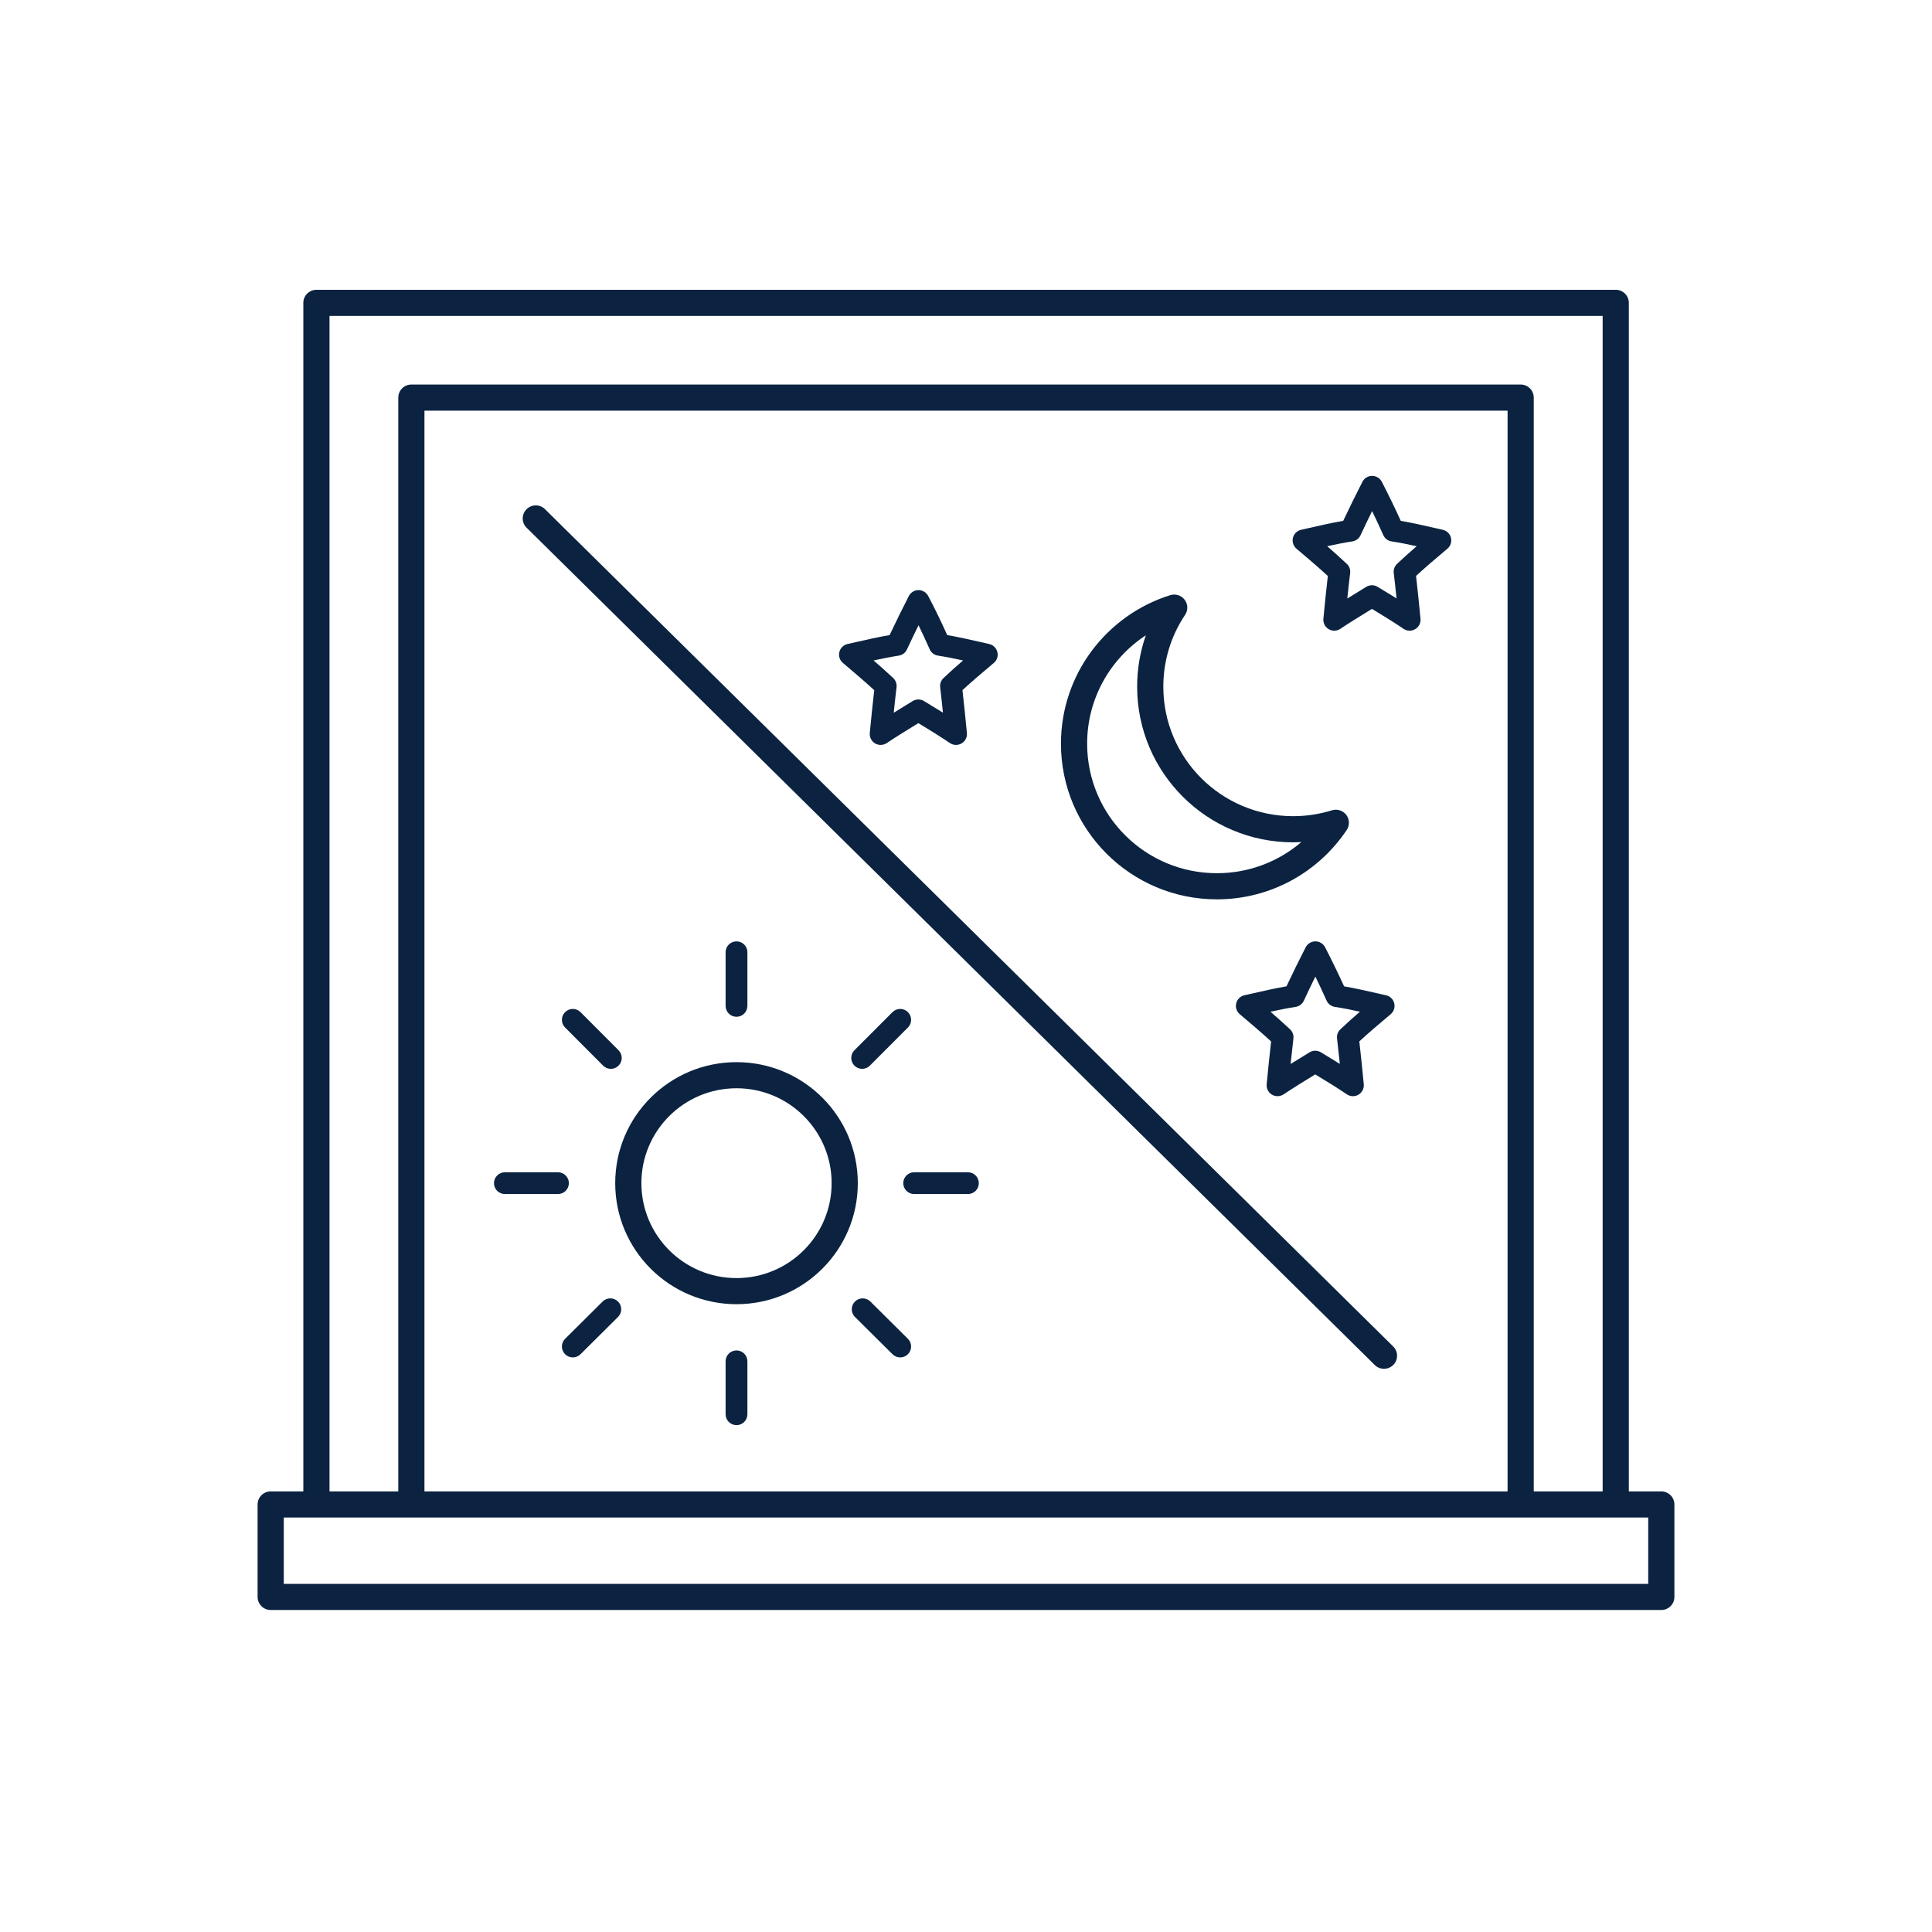
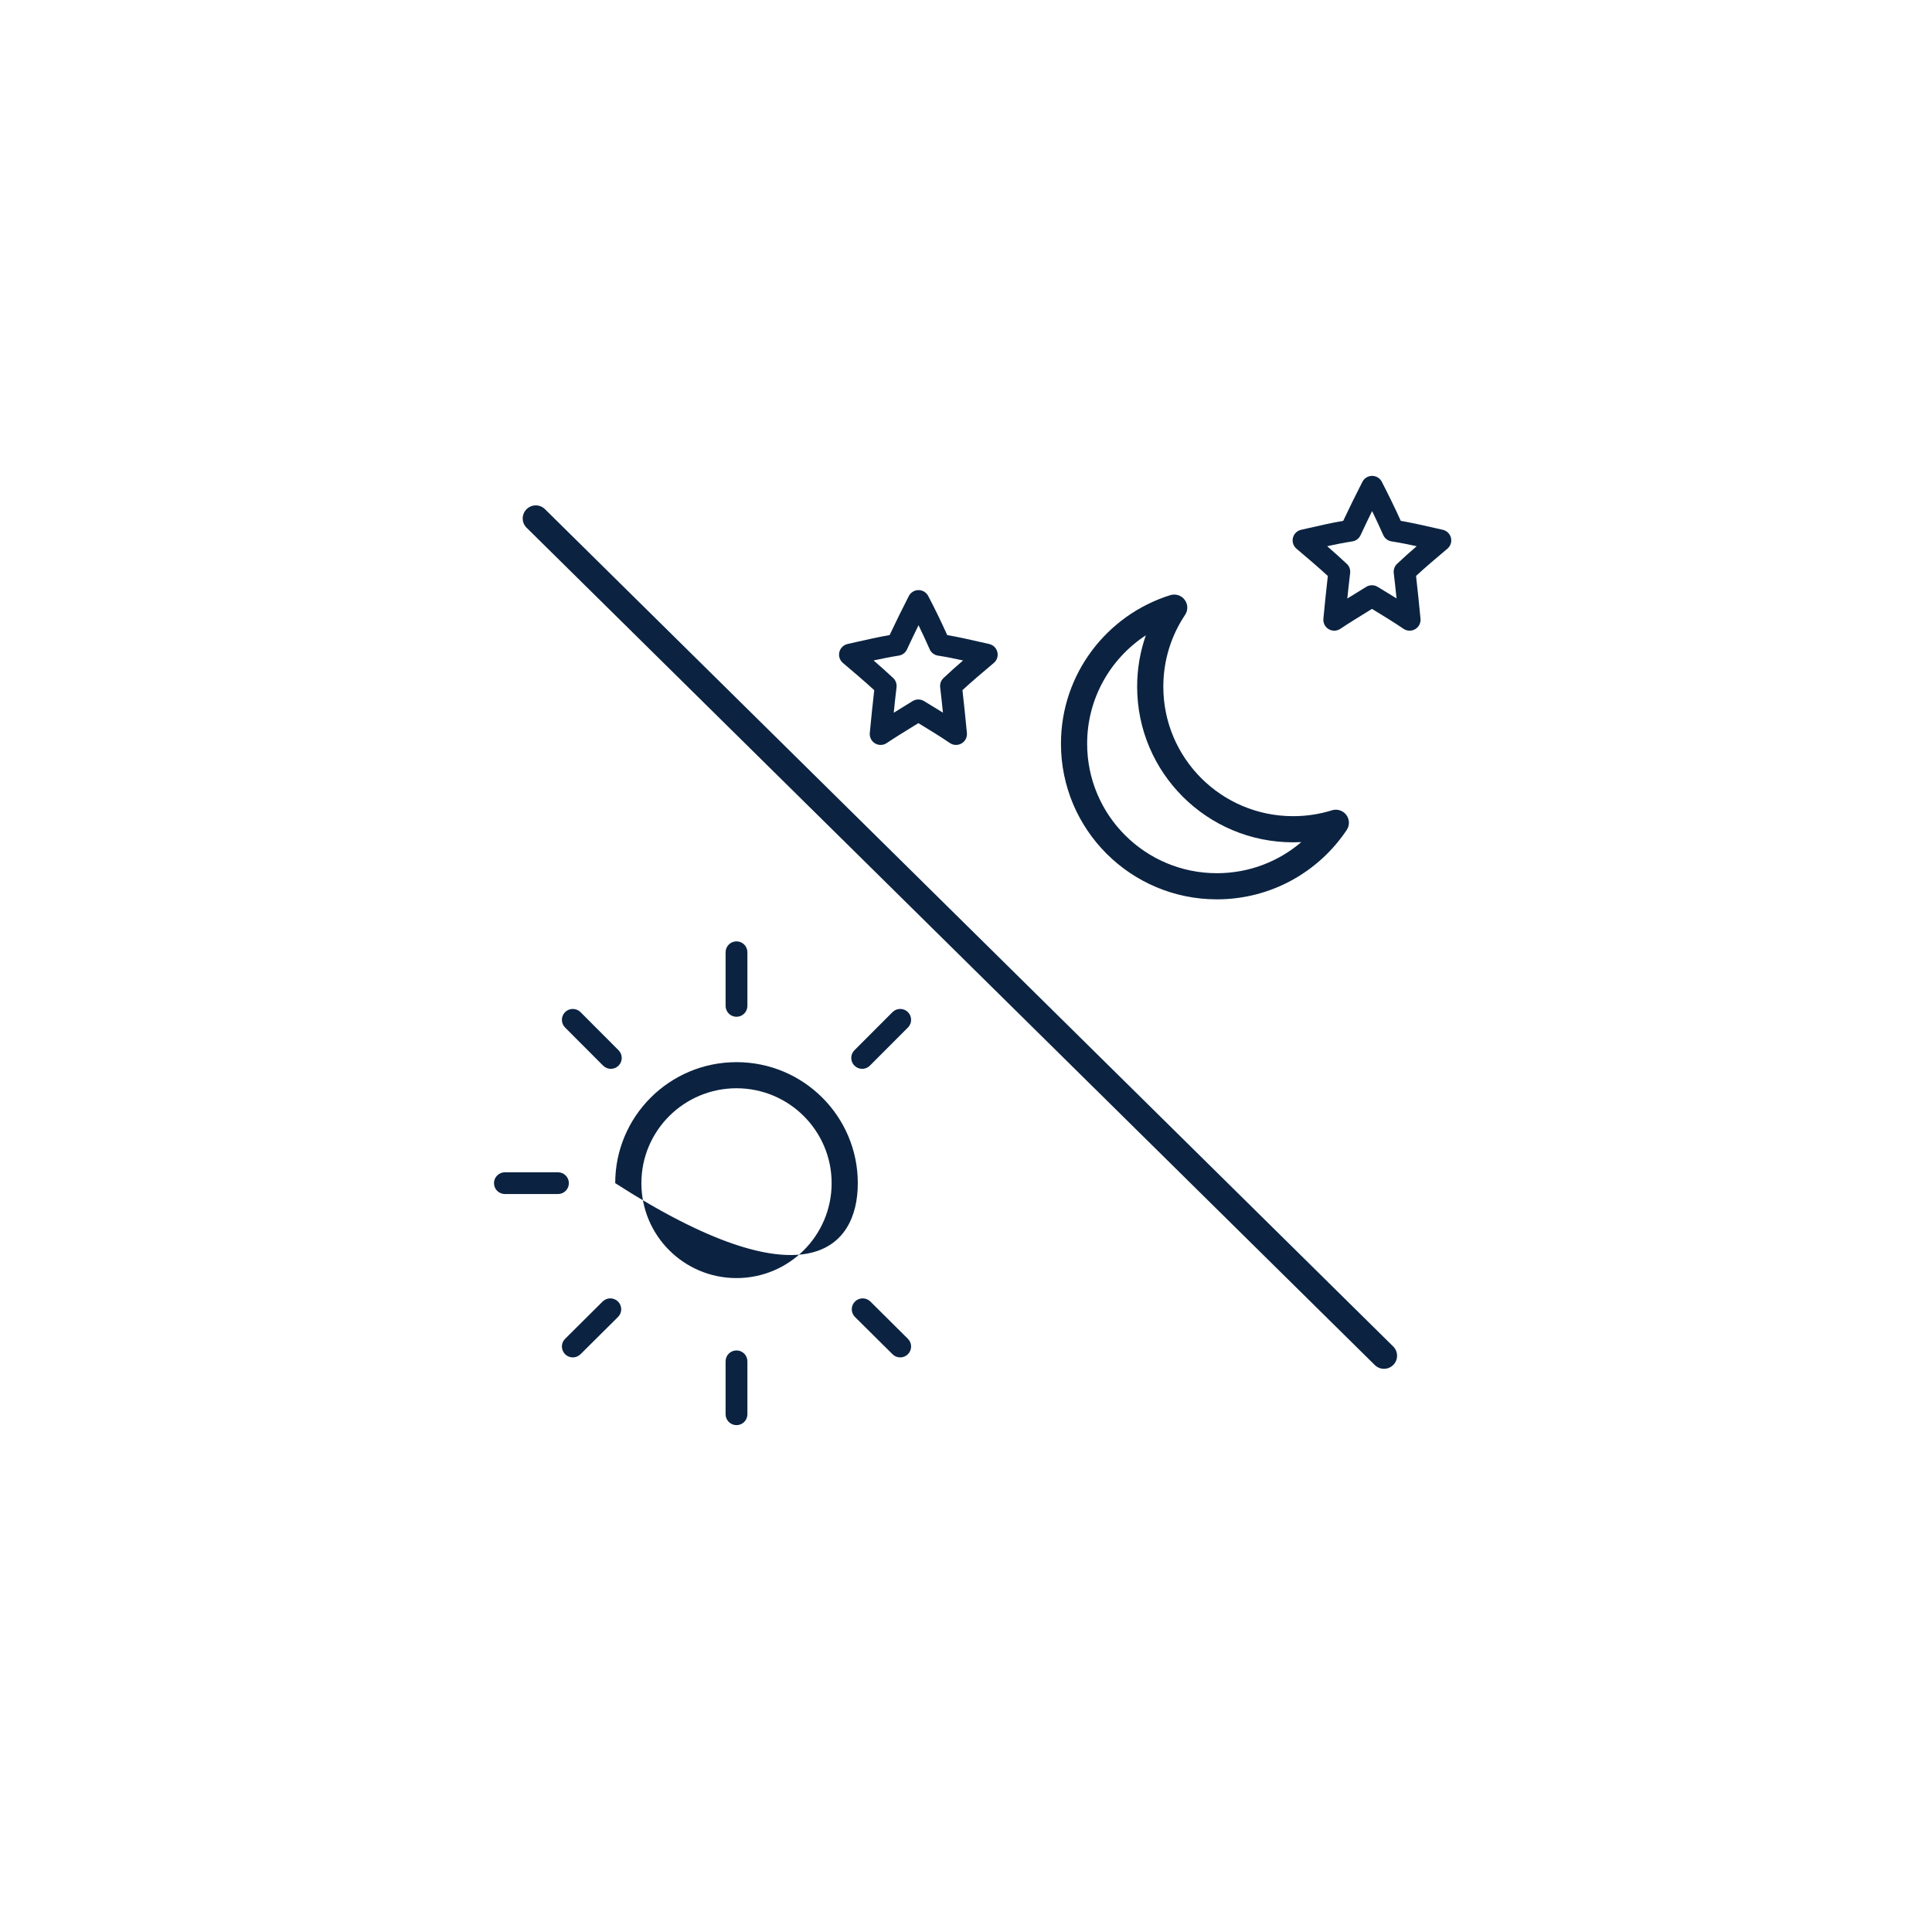
<svg xmlns="http://www.w3.org/2000/svg" width="60" height="60" viewBox="0 0 60 60" fill="none">
  <path fill-rule="evenodd" clip-rule="evenodd" d="M42.612 14.779C42.74 14.779 42.856 14.85 42.914 14.963C43.12 15.365 43.319 15.77 43.503 16.176C43.86 16.238 44.214 16.318 44.554 16.396C44.639 16.415 44.723 16.434 44.806 16.453C44.931 16.481 45.03 16.577 45.061 16.702C45.091 16.827 45.048 16.958 44.95 17.041L44.907 17.078L44.906 17.078C44.581 17.352 44.271 17.613 43.977 17.886C44.028 18.33 44.072 18.774 44.115 19.214L44.115 19.216C44.128 19.346 44.064 19.473 43.95 19.539C43.837 19.606 43.696 19.602 43.587 19.528C43.283 19.321 42.969 19.13 42.635 18.926L42.608 18.91L42.478 18.99C42.184 19.171 41.903 19.343 41.625 19.529C41.516 19.602 41.375 19.606 41.263 19.539C41.15 19.472 41.087 19.346 41.099 19.216C41.142 18.771 41.186 18.327 41.237 17.887C40.925 17.601 40.603 17.327 40.264 17.041C40.166 16.958 40.123 16.827 40.153 16.702C40.184 16.577 40.283 16.481 40.408 16.453C40.491 16.434 40.575 16.415 40.66 16.396C41.001 16.318 41.356 16.237 41.715 16.175C41.905 15.771 42.104 15.367 42.311 14.963C42.369 14.85 42.485 14.779 42.612 14.779ZM42.612 15.872C42.489 16.122 42.369 16.372 42.253 16.622C42.205 16.725 42.109 16.797 41.997 16.814C41.736 16.854 41.478 16.906 41.217 16.963C41.422 17.142 41.625 17.322 41.825 17.51C41.904 17.583 41.943 17.69 41.93 17.797C41.898 18.058 41.87 18.322 41.842 18.587C41.939 18.527 42.035 18.468 42.132 18.409L42.133 18.408C42.231 18.348 42.33 18.287 42.428 18.226C42.537 18.159 42.675 18.158 42.784 18.225C42.851 18.266 42.917 18.306 42.984 18.347C43.113 18.426 43.243 18.505 43.371 18.584C43.344 18.321 43.316 18.058 43.284 17.796C43.272 17.69 43.309 17.585 43.387 17.511C43.585 17.323 43.789 17.142 43.996 16.963C43.736 16.906 43.477 16.854 43.217 16.814C43.102 16.796 43.005 16.722 42.958 16.616C42.849 16.369 42.733 16.121 42.612 15.872Z" fill="#0B2341" />
  <path fill-rule="evenodd" clip-rule="evenodd" d="M28.826 18.508C28.767 18.396 28.651 18.326 28.524 18.326C28.398 18.327 28.282 18.398 28.224 18.511C28.017 18.915 27.818 19.319 27.628 19.723C27.27 19.785 26.915 19.866 26.573 19.943C26.488 19.963 26.404 19.982 26.321 20C26.196 20.029 26.097 20.125 26.067 20.25C26.036 20.375 26.079 20.506 26.177 20.588C26.516 20.875 26.838 21.148 27.15 21.434C27.099 21.875 27.055 22.319 27.012 22.764C27 22.894 27.064 23.02 27.176 23.087C27.288 23.154 27.43 23.15 27.538 23.077C27.816 22.891 28.097 22.718 28.391 22.538L28.521 22.458L28.548 22.474C28.882 22.678 29.196 22.869 29.5 23.076C29.609 23.15 29.751 23.154 29.864 23.087C29.977 23.02 30.041 22.894 30.028 22.764L30.028 22.762C29.985 22.322 29.941 21.878 29.89 21.433C30.184 21.161 30.495 20.9 30.82 20.625L30.864 20.588C30.962 20.506 31.005 20.375 30.974 20.25C30.943 20.125 30.845 20.029 30.719 20C30.636 19.982 30.552 19.963 30.467 19.943C30.127 19.866 29.774 19.785 29.417 19.723C29.235 19.319 29.039 18.913 28.826 18.508ZM28.166 20.17C28.283 19.919 28.403 19.668 28.526 19.417C28.647 19.666 28.762 19.915 28.872 20.164C28.918 20.269 29.016 20.344 29.13 20.361C29.39 20.401 29.649 20.454 29.909 20.511C29.702 20.689 29.498 20.871 29.3 21.059C29.223 21.133 29.185 21.238 29.198 21.344C29.229 21.606 29.257 21.869 29.284 22.132C29.156 22.052 29.027 21.974 28.897 21.895C28.831 21.854 28.764 21.814 28.697 21.773C28.588 21.706 28.45 21.706 28.341 21.774C28.243 21.835 28.144 21.896 28.045 21.956C27.949 22.016 27.852 22.075 27.756 22.135C27.783 21.869 27.811 21.606 27.843 21.344C27.856 21.238 27.817 21.131 27.739 21.057C27.539 20.87 27.336 20.689 27.13 20.511C27.391 20.454 27.65 20.402 27.911 20.361C28.023 20.344 28.119 20.272 28.166 20.17Z" fill="#0B2341" />
-   <path fill-rule="evenodd" clip-rule="evenodd" d="M40.851 29.235C40.978 29.235 41.094 29.306 41.153 29.419C41.359 29.821 41.558 30.226 41.742 30.632C42.099 30.694 42.452 30.774 42.792 30.852L42.897 30.876C42.946 30.887 42.995 30.898 43.044 30.909C43.17 30.937 43.269 31.034 43.299 31.158C43.33 31.283 43.287 31.414 43.189 31.497L43.145 31.534C42.82 31.808 42.51 32.069 42.215 32.342C42.267 32.786 42.31 33.23 42.353 33.67L42.353 33.672C42.366 33.803 42.302 33.929 42.189 33.996C42.076 34.063 41.934 34.058 41.825 33.984C41.522 33.778 41.207 33.586 40.873 33.383L40.846 33.366L40.717 33.446C40.423 33.627 40.141 33.8 39.864 33.986C39.755 34.058 39.614 34.062 39.501 33.995C39.389 33.928 39.325 33.803 39.338 33.672C39.381 33.227 39.424 32.784 39.475 32.343C39.164 32.057 38.842 31.783 38.502 31.497C38.404 31.414 38.361 31.283 38.392 31.158C38.422 31.034 38.521 30.937 38.647 30.909C38.73 30.89 38.814 30.871 38.898 30.852C39.24 30.774 39.595 30.693 39.953 30.631C40.143 30.227 40.342 29.823 40.549 29.419C40.607 29.306 40.724 29.235 40.851 29.235ZM40.85 30.328C40.727 30.578 40.608 30.828 40.492 31.078C40.444 31.181 40.348 31.253 40.236 31.27C39.975 31.31 39.716 31.363 39.455 31.42C39.661 31.598 39.864 31.778 40.064 31.966C40.142 32.039 40.181 32.146 40.168 32.253C40.137 32.514 40.108 32.778 40.081 33.043C40.177 32.984 40.274 32.924 40.37 32.865L40.372 32.864C40.47 32.804 40.569 32.743 40.667 32.682C40.776 32.615 40.913 32.614 41.023 32.681C41.089 32.722 41.156 32.763 41.222 32.803L41.223 32.803C41.352 32.882 41.482 32.961 41.61 33.041C41.583 32.777 41.554 32.515 41.523 32.252C41.51 32.147 41.548 32.041 41.625 31.968C41.823 31.779 42.027 31.598 42.234 31.419C41.974 31.362 41.716 31.31 41.455 31.27C41.341 31.252 41.243 31.178 41.197 31.072C41.087 30.825 40.971 30.577 40.85 30.328Z" fill="#0B2341" />
-   <path fill-rule="evenodd" clip-rule="evenodd" d="M22.873 32.986C20.792 32.986 19.106 34.669 19.106 36.744C19.106 38.82 20.792 40.503 22.873 40.503C24.953 40.503 26.64 38.82 26.64 36.744C26.64 34.669 24.953 32.986 22.873 32.986ZM19.919 36.744C19.919 35.117 21.241 33.797 22.873 33.797C24.504 33.797 25.827 35.117 25.827 36.744C25.827 38.372 24.504 39.692 22.873 39.692C21.241 39.692 19.919 38.372 19.919 36.744Z" fill="#0B2341" />
+   <path fill-rule="evenodd" clip-rule="evenodd" d="M22.873 32.986C20.792 32.986 19.106 34.669 19.106 36.744C24.953 40.503 26.64 38.82 26.64 36.744C26.64 34.669 24.953 32.986 22.873 32.986ZM19.919 36.744C19.919 35.117 21.241 33.797 22.873 33.797C24.504 33.797 25.827 35.117 25.827 36.744C25.827 38.372 24.504 39.692 22.873 39.692C21.241 39.692 19.919 38.372 19.919 36.744Z" fill="#0B2341" />
  <path d="M17.55 31.432C17.682 31.3 17.897 31.301 18.029 31.433L19.21 32.617C19.342 32.75 19.342 32.964 19.209 33.095C19.077 33.227 18.862 33.227 18.73 33.094L17.549 31.91C17.417 31.778 17.417 31.564 17.55 31.432Z" fill="#0B2341" />
  <path d="M27.03 40.42C26.898 40.289 26.683 40.289 26.551 40.422C26.419 40.554 26.42 40.768 26.552 40.9L27.718 42.057C27.85 42.189 28.065 42.188 28.197 42.056C28.329 41.923 28.328 41.709 28.196 41.578L27.03 40.42Z" fill="#0B2341" />
  <path d="M28.196 31.432C28.328 31.564 28.329 31.778 28.197 31.91L27.015 33.094C26.883 33.227 26.669 33.227 26.536 33.095C26.404 32.964 26.403 32.75 26.535 32.617L27.717 31.433C27.849 31.301 28.063 31.3 28.196 31.432Z" fill="#0B2341" />
  <path d="M19.193 40.9C19.326 40.768 19.326 40.554 19.194 40.422C19.062 40.289 18.848 40.289 18.715 40.42L17.55 41.578C17.417 41.709 17.417 41.923 17.549 42.056C17.68 42.188 17.895 42.189 18.028 42.057L19.193 40.9Z" fill="#0B2341" />
  <path d="M22.873 29.235C23.06 29.235 23.211 29.386 23.211 29.573V31.239C23.211 31.425 23.06 31.577 22.873 31.577C22.686 31.577 22.534 31.425 22.534 31.239V29.573C22.534 29.386 22.686 29.235 22.873 29.235Z" fill="#0B2341" />
  <path d="M23.211 42.277C23.211 42.09 23.06 41.939 22.873 41.939C22.686 41.939 22.534 42.09 22.534 42.277V43.921C22.534 44.108 22.686 44.259 22.873 44.259C23.06 44.259 23.211 44.108 23.211 43.921V42.277Z" fill="#0B2341" />
-   <path d="M28.052 36.744C28.052 36.558 28.203 36.406 28.39 36.406H30.06C30.247 36.406 30.398 36.558 30.398 36.744C30.398 36.931 30.247 37.082 30.06 37.082H28.39C28.203 37.082 28.052 36.931 28.052 36.744Z" fill="#0B2341" />
  <path d="M15.68 36.406C15.493 36.406 15.341 36.558 15.341 36.744C15.341 36.931 15.493 37.082 15.68 37.082H17.328C17.515 37.082 17.667 36.931 17.667 36.744C17.667 36.558 17.515 36.406 17.328 36.406H15.68Z" fill="#0B2341" />
  <path d="M16.351 15.816C16.509 15.656 16.766 15.655 16.925 15.813L43.267 41.816C43.426 41.973 43.428 42.23 43.27 42.389C43.112 42.548 42.855 42.55 42.695 42.392L16.354 16.389C16.194 16.232 16.193 15.975 16.351 15.816Z" fill="#0B2341" />
  <path fill-rule="evenodd" clip-rule="evenodd" d="M36.804 19.095C36.9 18.952 36.895 18.765 36.791 18.627C36.688 18.489 36.509 18.432 36.344 18.483C34.377 19.097 32.949 20.93 32.949 23.096C32.949 25.766 35.117 27.93 37.792 27.93C39.474 27.93 40.956 27.074 41.823 25.777C41.919 25.634 41.914 25.446 41.811 25.308C41.707 25.171 41.528 25.113 41.364 25.165C40.984 25.283 40.579 25.347 40.159 25.347C37.933 25.347 36.128 23.547 36.128 21.325C36.128 20.5 36.377 19.733 36.804 19.095ZM33.762 23.096C33.762 21.689 34.487 20.449 35.585 19.73C35.41 20.23 35.315 20.767 35.315 21.325C35.315 23.995 37.484 26.159 40.159 26.159C40.244 26.159 40.329 26.156 40.413 26.152C39.708 26.755 38.793 27.118 37.792 27.118C35.566 27.118 33.762 25.318 33.762 23.096Z" fill="#0B2341" />
-   <path fill-rule="evenodd" clip-rule="evenodd" d="M9.42 9.406C9.42 9.182 9.602 9 9.827 9H50.179C50.403 9 50.585 9.182 50.585 9.406V46.317H51.593C51.818 46.317 52 46.499 52 46.723V49.594C52 49.818 51.818 50 51.593 50H8.406C8.182 50 8 49.818 8 49.594V46.723C8 46.499 8.182 46.317 8.406 46.317H9.42V9.406ZM10.233 46.317H12.369V12.348C12.369 12.124 12.551 11.942 12.775 11.942H47.225C47.45 11.942 47.632 12.124 47.632 12.348V46.317H49.772V9.811H10.233V46.317ZM8.813 47.128V49.189H51.187V47.128H8.813ZM13.182 12.753V46.317H46.819V12.753H13.182Z" fill="#0B2341" />
</svg>